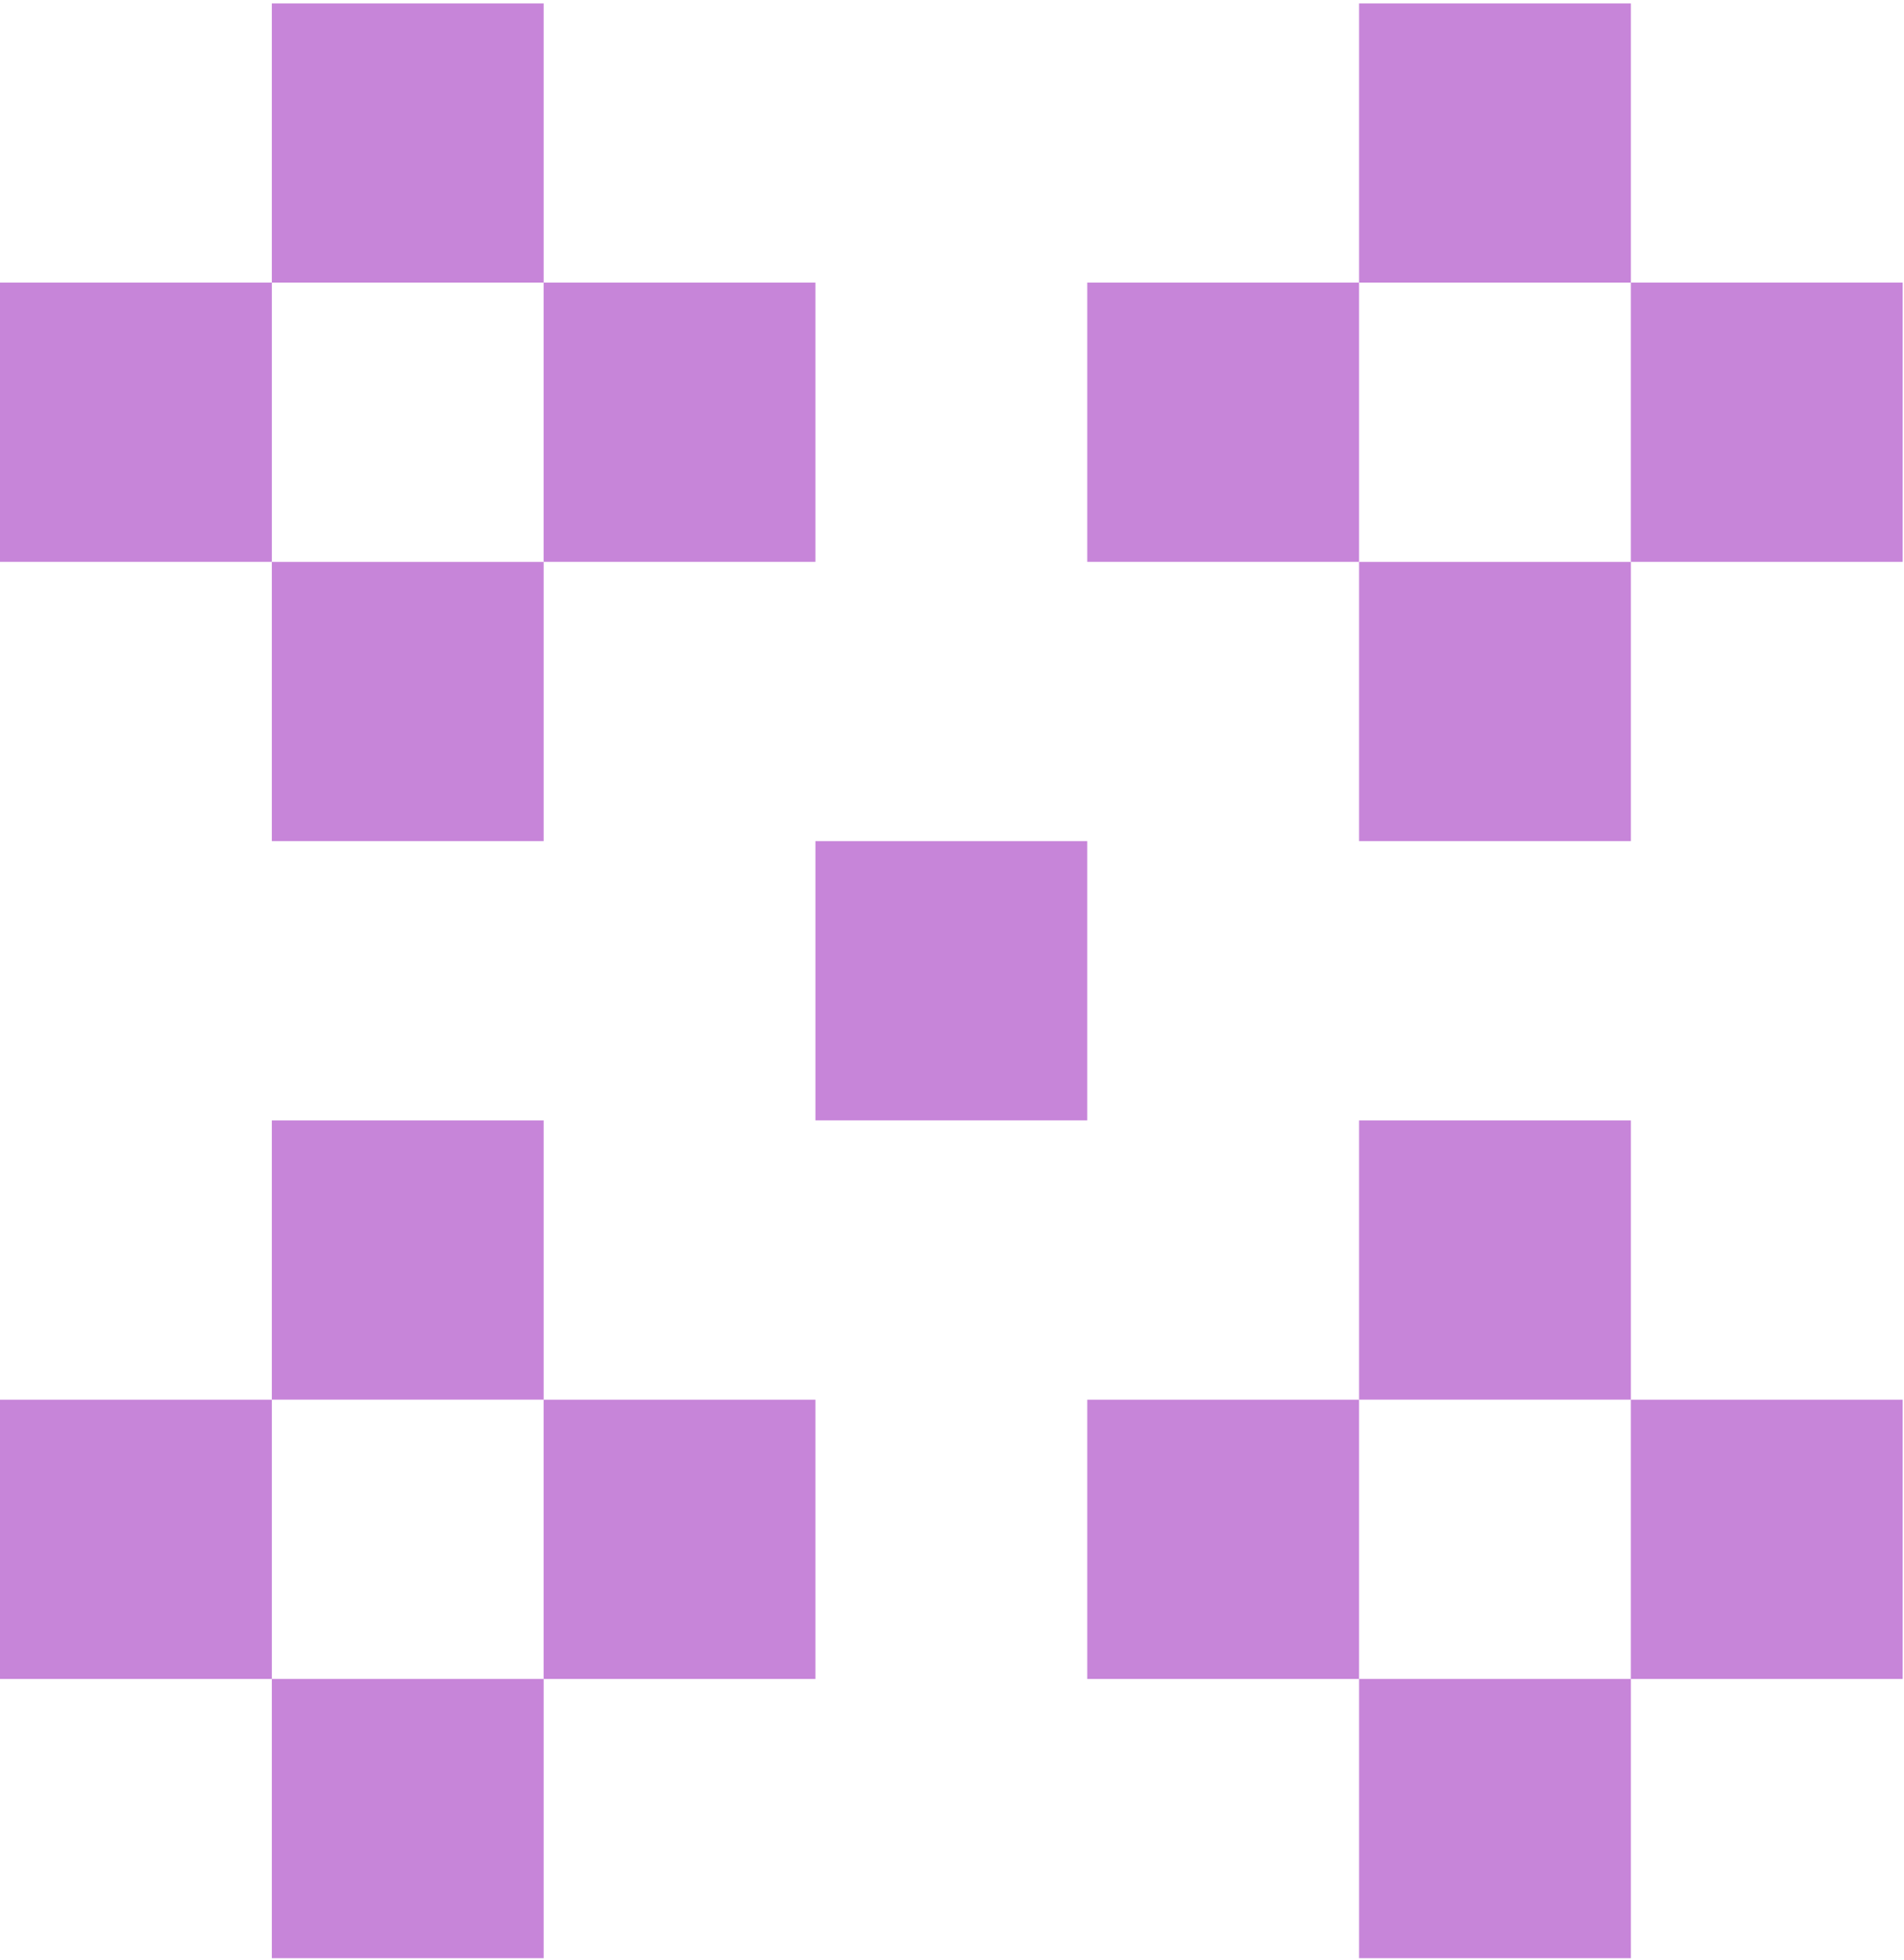
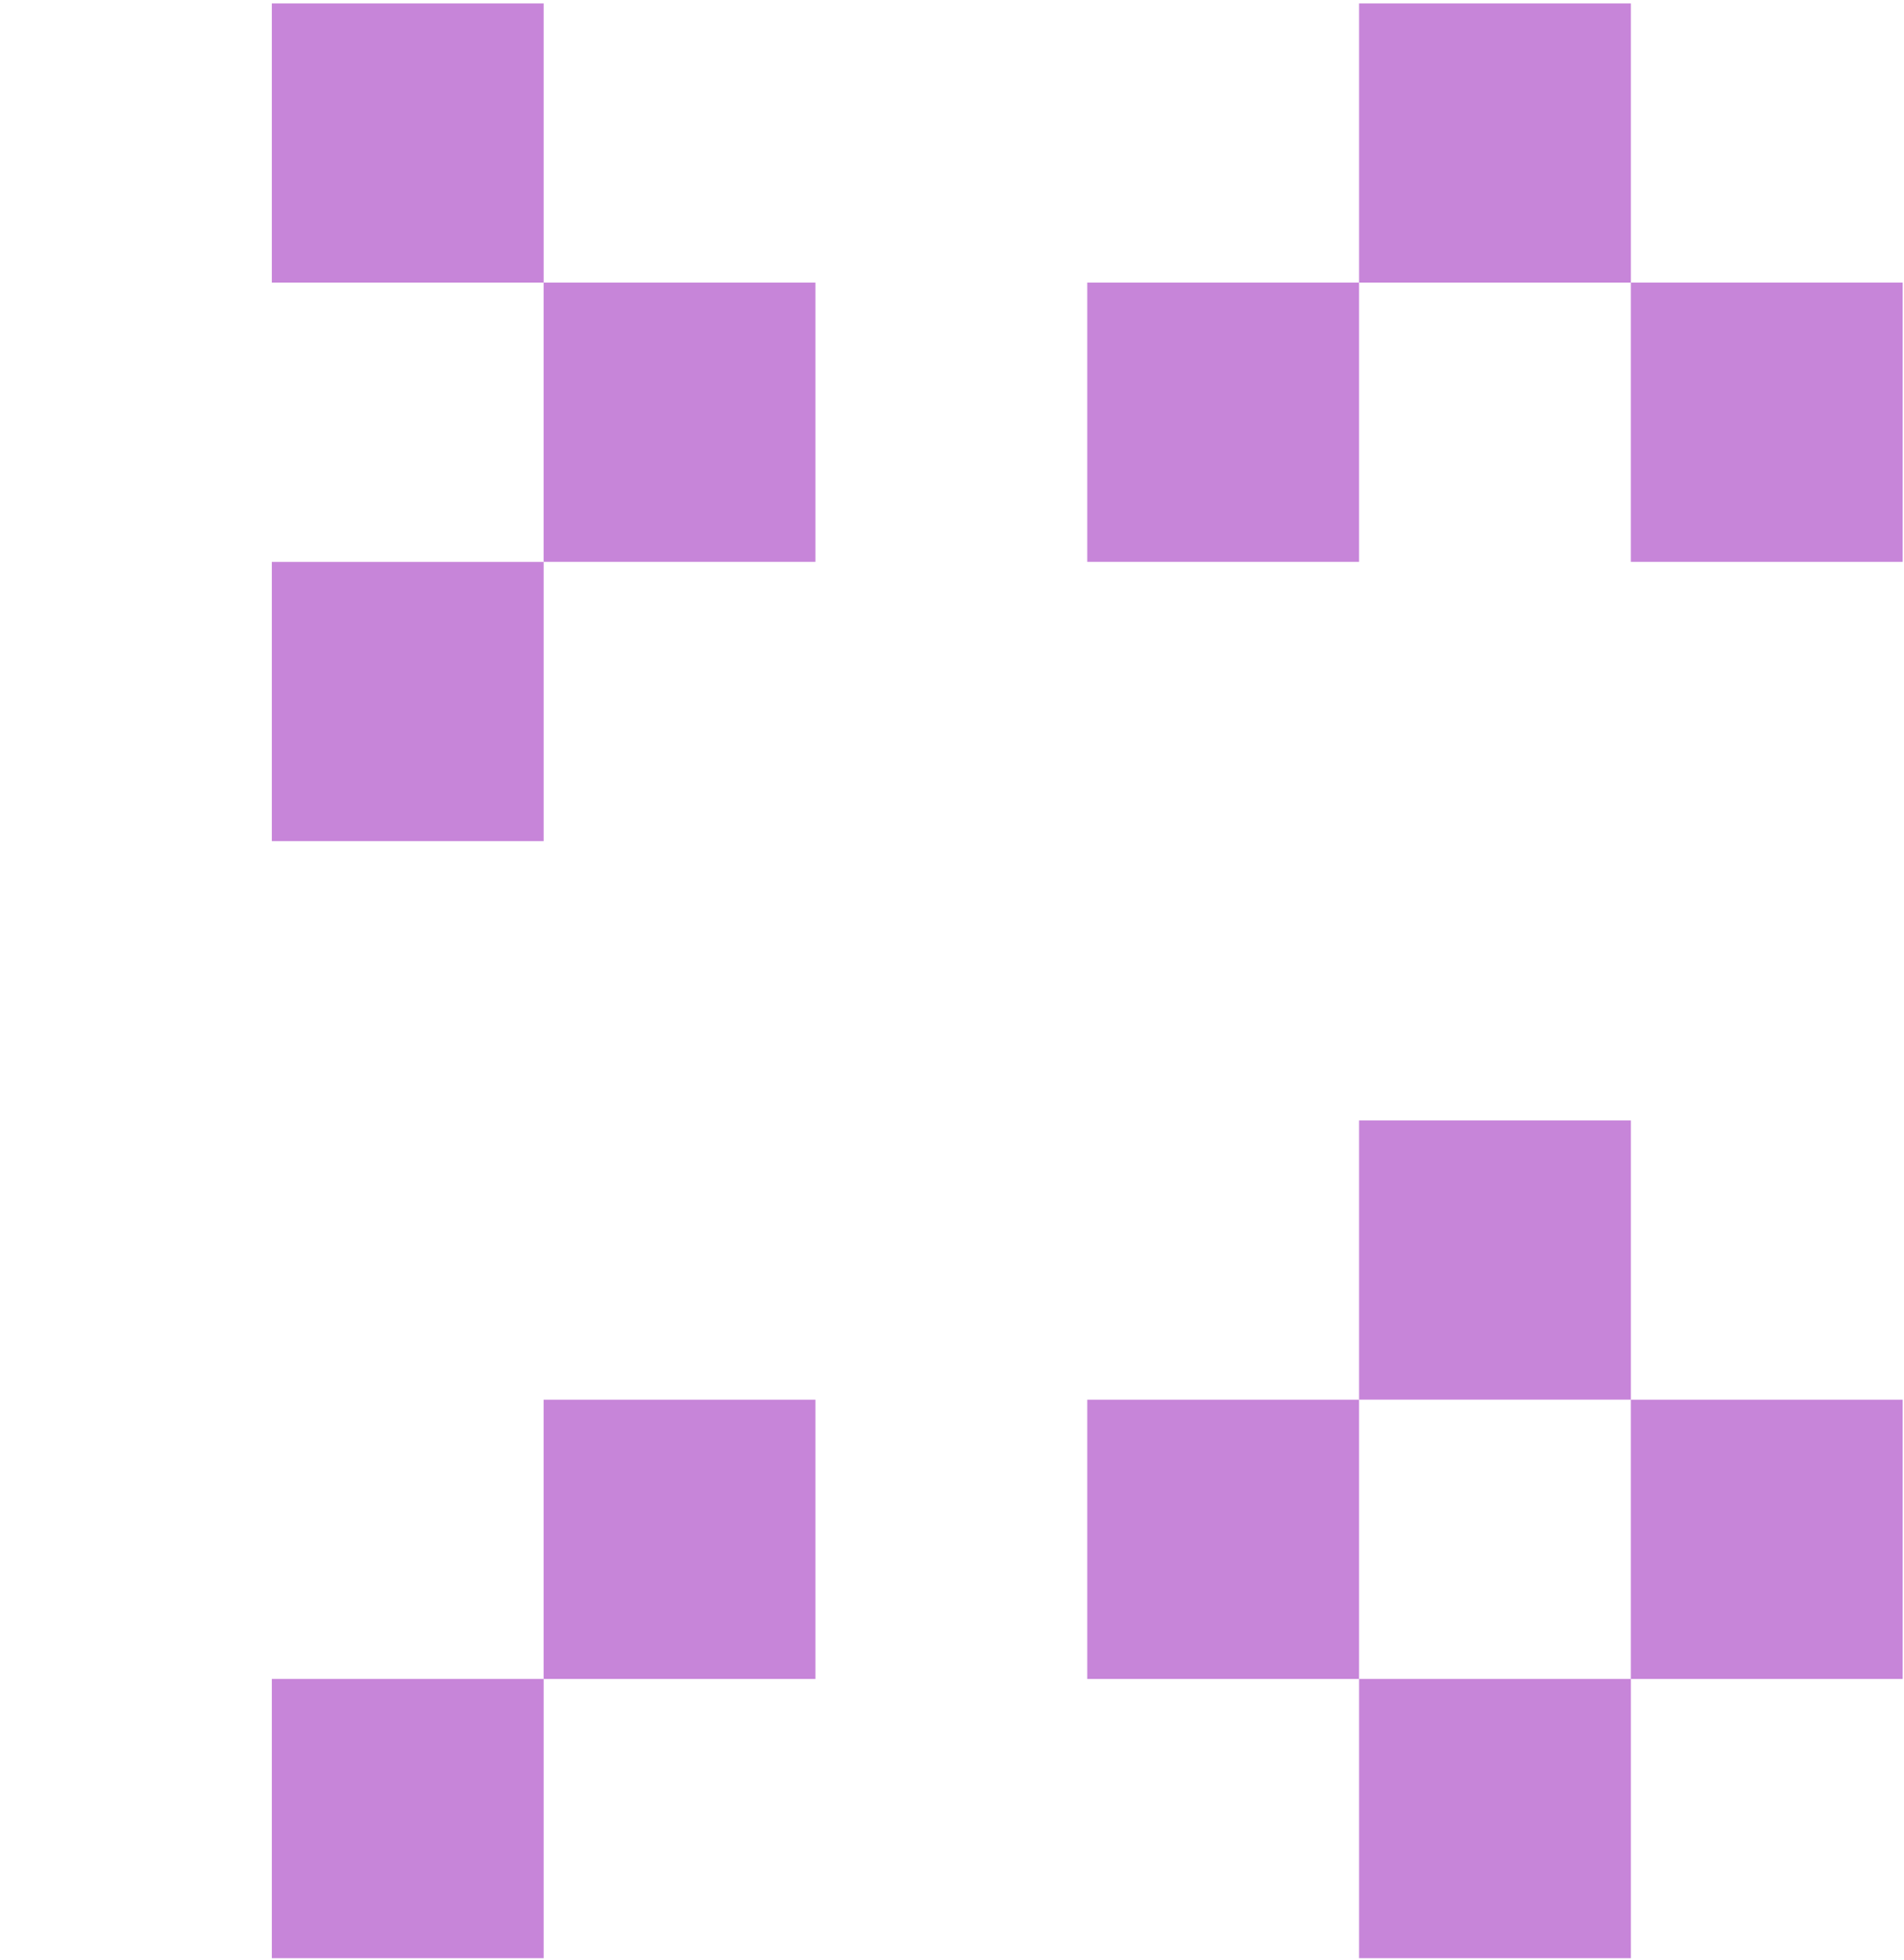
<svg xmlns="http://www.w3.org/2000/svg" width="445" height="458" viewBox="0 0 445 458" fill="none">
  <g clip-path="url(#clip0_212_1240)">
-     <path d="M254.11 196.55H190.58V261.8H254.11V196.55Z" fill="#C785D9" />
    <path d="M127.06 0.79H63.53V66.04H127.06V0.79Z" fill="#C785D9" />
-     <path d="M63.53 66.04H0V131.29H63.53V66.04Z" fill="#C785D9" />
+     <path d="M63.53 66.04H0H63.53V66.04Z" fill="#C785D9" />
    <path d="M190.58 66.04H127.05V131.29H190.58V66.04Z" fill="#C785D9" />
    <path d="M127.06 131.3H63.53V196.55H127.06V131.3Z" fill="#C785D9" />
    <path d="M381.17 0.79H317.64V66.04H381.17V0.79Z" fill="#C785D9" />
    <path d="M317.64 66.04H254.11V131.29H317.64V66.04Z" fill="#C785D9" />
    <path d="M444.69 66.04H381.16V131.29H444.69V66.04Z" fill="#C785D9" />
-     <path d="M381.17 131.3H317.64V196.55H381.17V131.3Z" fill="#C785D9" />
-     <path d="M127.06 261.81H63.53V327.06H127.06V261.81Z" fill="#C785D9" />
-     <path d="M63.53 327.07H0V392.32H63.53V327.07Z" fill="#C785D9" />
    <path d="M190.58 327.07H127.05V392.32H190.58V327.07Z" fill="#C785D9" />
    <path d="M127.06 392.32H63.53V457.57H127.06V392.32Z" fill="#C785D9" />
    <path d="M381.17 261.81H317.64V327.06H381.17V261.81Z" fill="#C785D9" />
    <path d="M317.64 327.07H254.11V392.32H317.64V327.07Z" fill="#C785D9" />
    <path d="M444.69 327.07H381.16V392.32H444.69V327.07Z" fill="#C785D9" />
    <path d="M381.17 392.32H317.64V457.57H381.17V392.32Z" fill="#C785D9" />
  </g>
  <defs>
    <clipPath id="clip0_212_1240">
      <rect width="444.69" height="456.79" fill="white" transform="translate(0 0.79)" />
    </clipPath>
  </defs>
</svg>